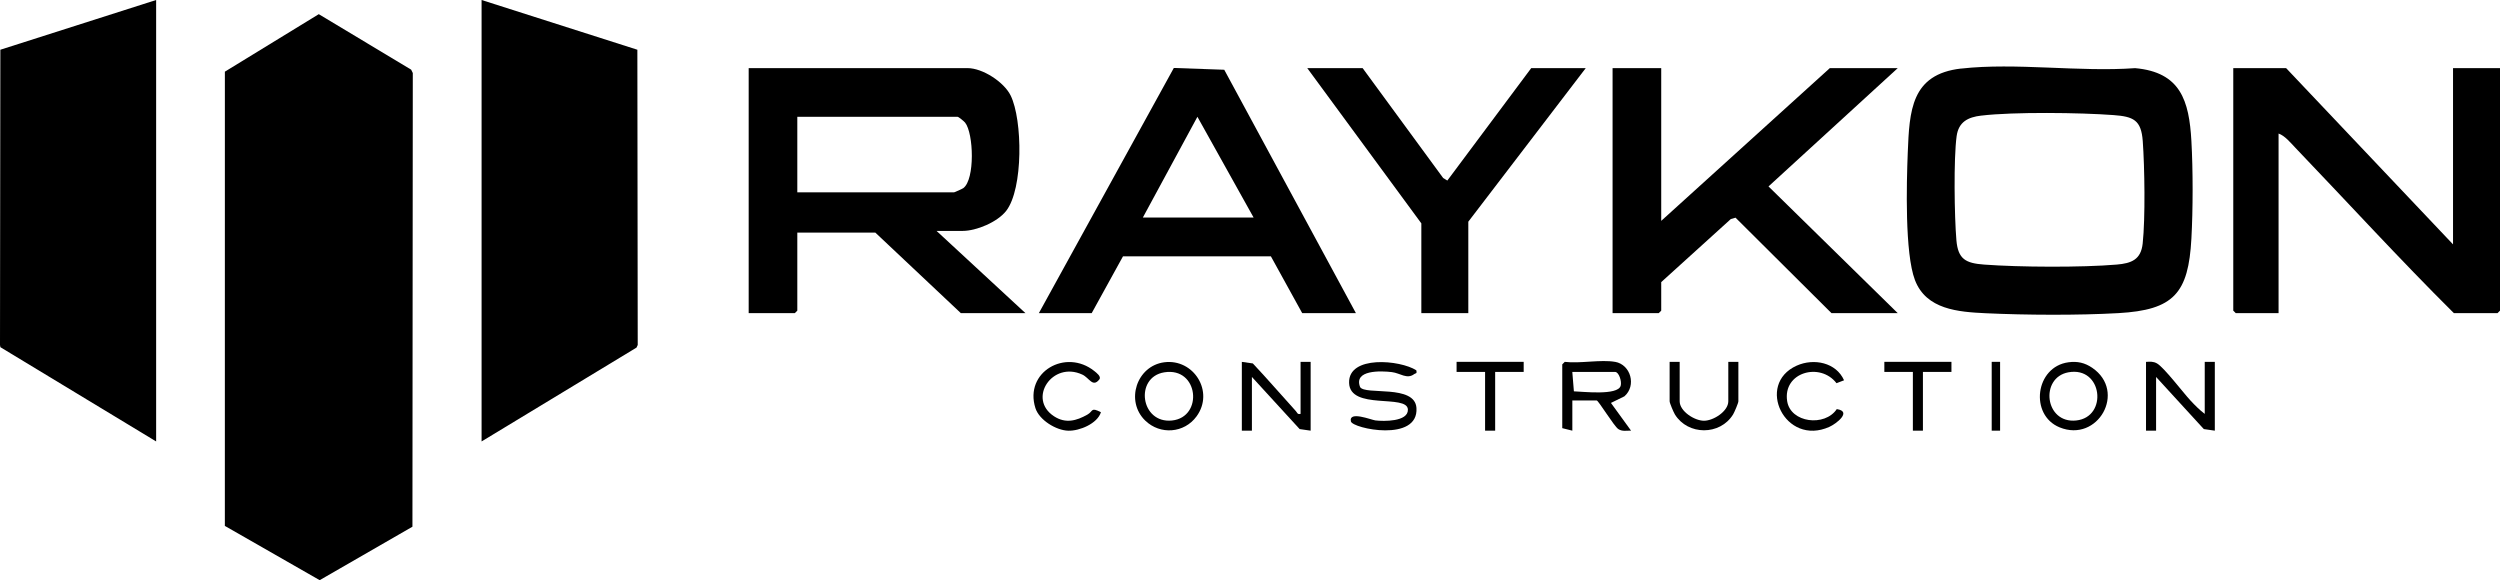
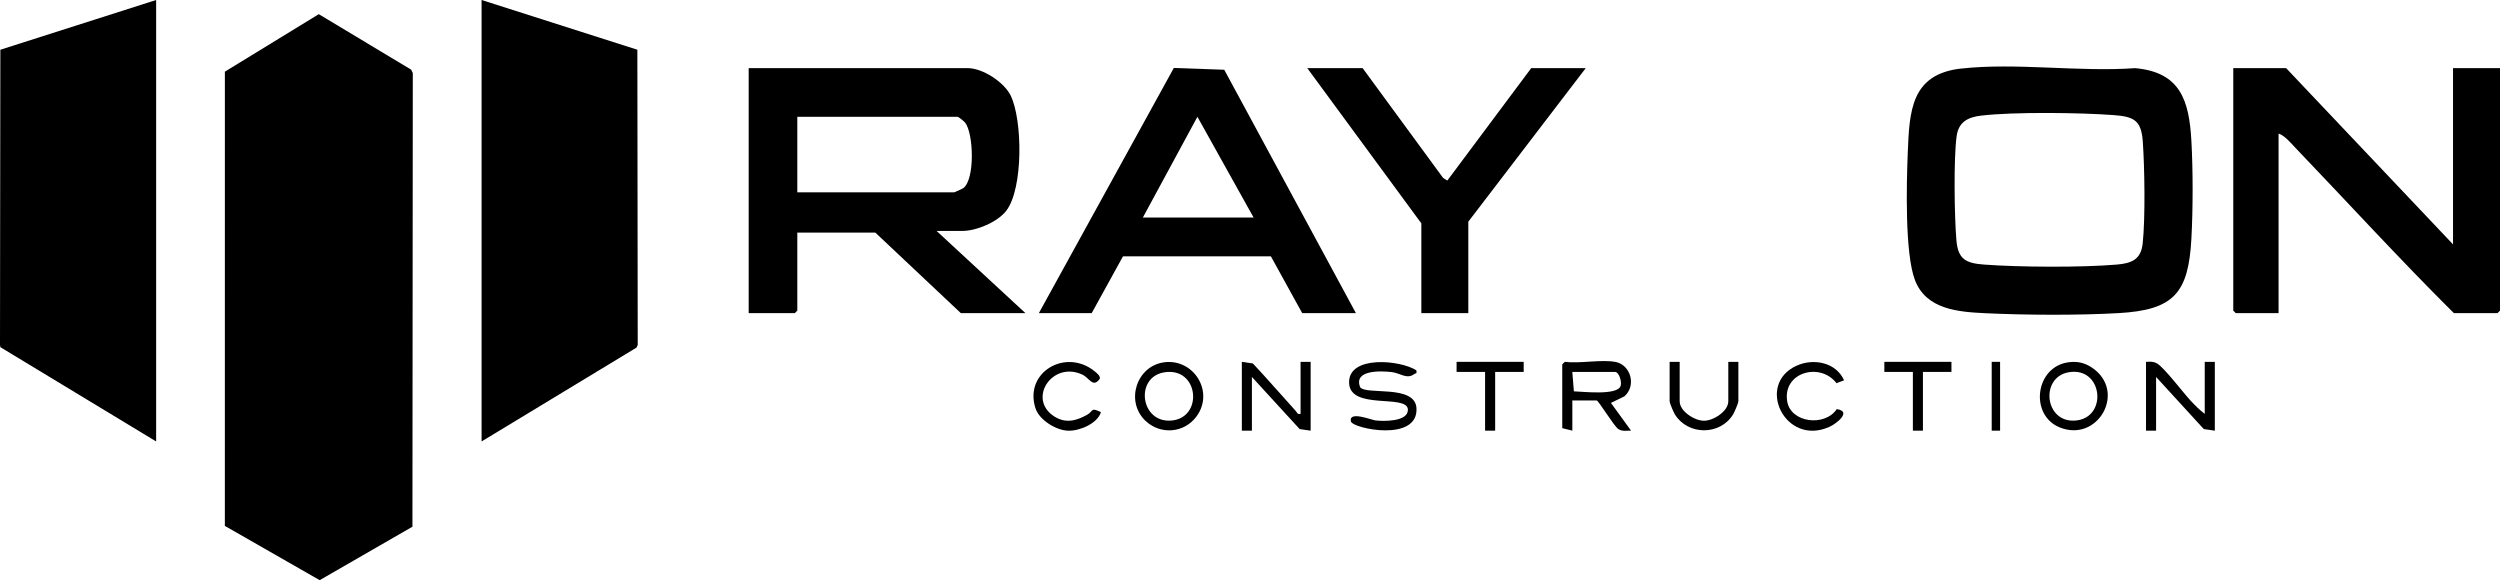
<svg xmlns="http://www.w3.org/2000/svg" width="237" height="55" viewBox="0 0 237 55" fill="none">
  <g clip-path="url(#clip0_9_2)">
    <path d="M39.099 49.932L30.305 55L21.316 49.856L21.318 6.794L30.22 1.343L38.977 6.603L39.133 6.921L39.099 49.932Z" fill="black" />
    <path d="M45.654 0L60.422 4.715L60.456 32.704L60.341 32.952L45.654 41.849V0Z" fill="black" />
    <path d="M14.802 0V41.849L0.037 32.913L0 32.704L0.034 4.715L14.802 0Z" fill="black" />
    <path d="M88.785 21.891L97.214 29.687H91.09L82.98 22.05H75.585V29.45L75.347 29.687H70.975V6.458H91.727C93.148 6.458 95.176 7.767 95.81 9.056C96.947 11.372 97.015 17.891 95.389 19.987C94.563 21.05 92.577 21.891 91.249 21.891H88.785ZM75.585 18.232H90.453C90.502 18.232 91.232 17.901 91.325 17.832C92.44 16.994 92.302 12.644 91.492 11.624C91.389 11.495 90.872 11.071 90.772 11.071H75.585V18.232Z" fill="black" />
    <path d="M185.915 6.502C191.091 5.919 197.139 6.845 202.408 6.46C206.714 6.845 207.53 9.536 207.745 13.372C207.9 16.134 207.897 19.85 207.745 22.614C207.464 27.82 206.068 29.388 200.818 29.685C197.014 29.901 192.069 29.874 188.25 29.695C185.644 29.572 182.604 29.347 181.536 26.548C180.568 24.011 180.74 17.389 180.855 14.482C181.014 10.507 181.163 7.034 185.915 6.497V6.502ZM187.824 10.958C186.565 11.107 185.673 11.553 185.487 12.916C185.198 15.046 185.276 20.546 185.467 22.773C185.621 24.58 186.359 24.952 188.091 25.082C191.434 25.332 197.347 25.366 200.666 25.082C202.065 24.962 202.962 24.612 203.126 23.087C203.385 20.678 203.312 15.847 203.133 13.374C202.986 11.37 202.249 11.051 200.35 10.909C197.217 10.674 190.873 10.595 187.826 10.96L187.824 10.958Z" fill="black" />
    <path d="M232.547 23.166V6.458H237V29.45L236.762 29.687H232.628C227.498 24.59 222.607 19.237 217.602 14.009C217.164 13.551 216.596 12.855 216.008 12.661V29.687H211.951L211.714 29.45V6.458H216.723L232.547 23.166Z" fill="black" />
-     <path d="M157.484 6.458V20.938L173.467 6.458H179.907L167.654 17.673L179.907 29.687H173.626L164.529 20.636L164.078 20.769L157.484 26.744V29.45L157.246 29.687H152.872V6.458H157.484Z" fill="black" />
    <path d="M128.541 29.687H123.45L120.482 24.303H106.458L103.492 29.687H98.483L111.279 6.443L116.058 6.612L128.541 29.687ZM108.344 20.619H118.84L113.515 11.071L108.344 20.619Z" fill="black" />
    <path d="M129.177 6.458L136.813 16.877L137.207 17.117L145.16 6.458H150.329L139.196 21.016V29.687H134.743V21.175L123.928 6.458H129.177Z" fill="black" />
    <path d="M153.112 34.302C154.594 34.565 155.157 36.56 153.993 37.572L152.717 38.197L154.623 40.824C154.214 40.814 153.797 40.925 153.418 40.677C153.009 40.41 151.532 37.962 151.363 37.962H149.058V40.827L148.102 40.589V34.543L148.34 34.305C149.77 34.481 151.759 34.065 153.112 34.305V34.302ZM149.055 35.258L149.205 37.099C150.06 37.123 153.347 37.518 153.638 36.579C153.768 36.163 153.469 35.258 153.112 35.258H149.055Z" fill="black" />
    <path d="M209.009 39.236V34.302H209.965V40.827L208.921 40.677L204.397 35.736V40.829H203.442V34.305C203.834 34.288 204.12 34.248 204.485 34.454C205.156 34.837 206.969 37.231 207.655 37.966C208.071 38.413 208.522 38.868 209.009 39.236Z" fill="black" />
    <path d="M123.294 39.236V34.302H124.249V40.827L123.206 40.677L118.681 35.736V40.829H117.726V34.305L118.769 34.454C120.161 35.93 121.481 37.471 122.845 38.969C122.988 39.123 122.985 39.309 123.294 39.236Z" fill="black" />
    <path d="M134.265 35.101C134.353 35.462 134.204 35.359 134.067 35.464C133.378 35.986 132.746 35.371 131.943 35.275C130.904 35.15 128.305 35.05 128.937 36.692C129.41 37.493 134.13 36.408 134.28 38.672C134.495 41.959 128.215 40.628 128.065 39.949C127.838 38.922 130.005 39.809 130.387 39.856C131.157 39.949 133.493 39.993 133.469 38.834C133.435 37.315 127.972 38.932 127.894 36.295C127.815 33.653 132.737 34.123 134.268 35.104L134.265 35.101Z" fill="black" />
    <path d="M196.091 34.344C196.936 34.229 197.641 34.388 198.344 34.868C201.639 37.123 198.873 41.998 195.248 40.513C192.38 39.337 192.936 34.768 196.091 34.344ZM196.086 35.295C193.355 35.792 193.837 40.182 196.828 39.861C199.851 39.538 199.329 34.704 196.086 35.295Z" fill="black" />
    <path d="M110.373 34.344C113.16 33.984 115.147 37.131 113.432 39.474C112.264 41.072 109.993 41.243 108.575 39.878C106.657 38.03 107.749 34.685 110.373 34.344ZM110.37 35.297C107.536 35.761 108.119 40.182 111.11 39.863C114.101 39.545 113.64 34.763 110.37 35.297Z" fill="black" />
    <path d="M159.233 34.302V38.042C159.233 38.984 160.634 39.886 161.538 39.886C162.442 39.886 163.843 38.984 163.843 38.042V34.302H164.798V38.042C164.798 38.204 164.419 39.089 164.296 39.29C163.054 41.304 160.012 41.28 158.782 39.29C158.657 39.089 158.28 38.204 158.28 38.042V34.302H159.235H159.233Z" fill="black" />
    <path d="M174.819 36.05L174.101 36.327C172.548 34.302 168.997 35.29 169.423 38.03C169.744 40.091 172.999 40.479 174.126 38.783C175.601 39.003 174.082 40.172 173.425 40.466C169.224 42.356 166.388 36.43 170.327 34.663C171.956 33.932 174.067 34.366 174.817 36.052L174.819 36.05Z" fill="black" />
    <path d="M104.369 39.079C104.031 40.162 102.336 40.861 101.275 40.831C100.119 40.802 98.517 39.819 98.157 38.687C97.074 35.266 101.028 33.006 103.737 35.172C103.957 35.349 104.432 35.702 104.214 35.974C103.585 36.766 103.269 35.819 102.603 35.511C99.761 34.19 97.371 37.802 99.923 39.464C101.015 40.175 102.039 39.898 103.085 39.305C103.663 38.976 103.382 38.577 104.366 39.077L104.369 39.079Z" fill="black" />
    <path d="M144.445 34.302V35.258H141.741V40.827H140.786V35.258H138.084V34.302H144.445Z" fill="black" />
    <path d="M184.997 34.302V35.258H182.293V40.827H181.34V35.258H178.636V34.302H184.997Z" fill="black" />
    <path d="M189.609 34.302H188.813V40.827H189.609V34.302Z" fill="black" />
  </g>
  <defs>
    <clipPath id="clip0_9_2">
      <rect width="237" height="55" fill="white" />
    </clipPath>
  </defs>
</svg>